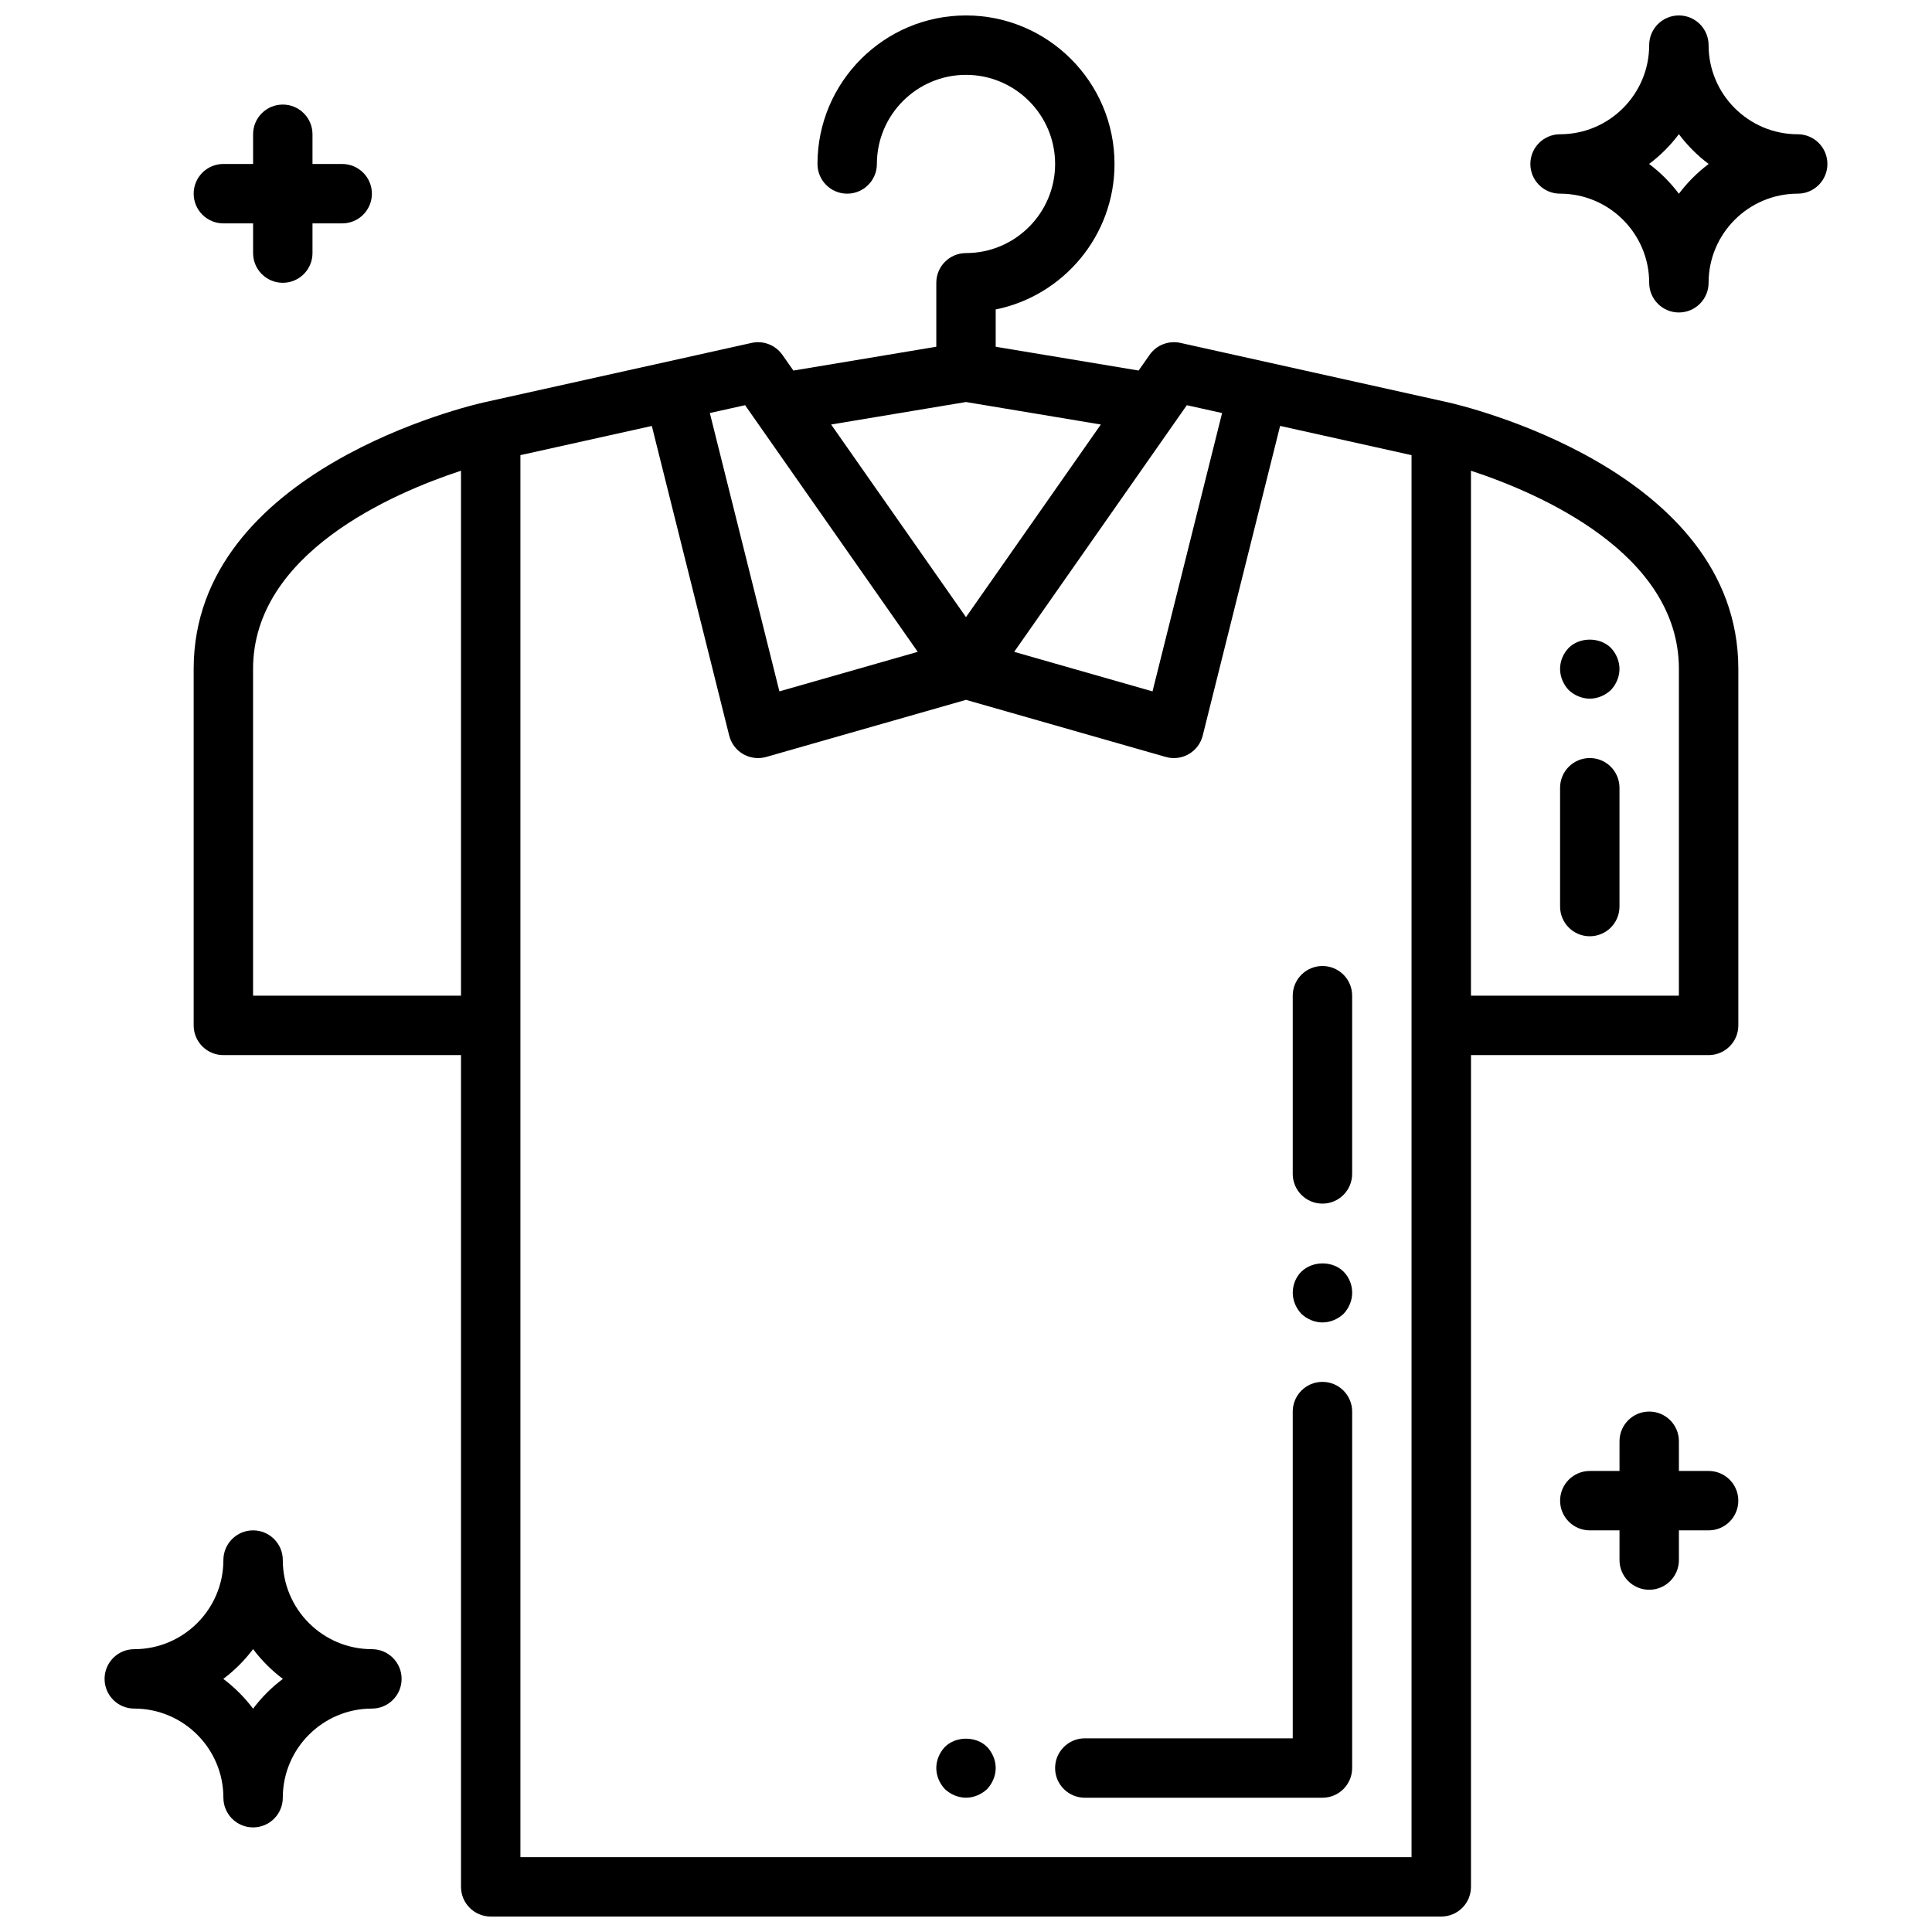
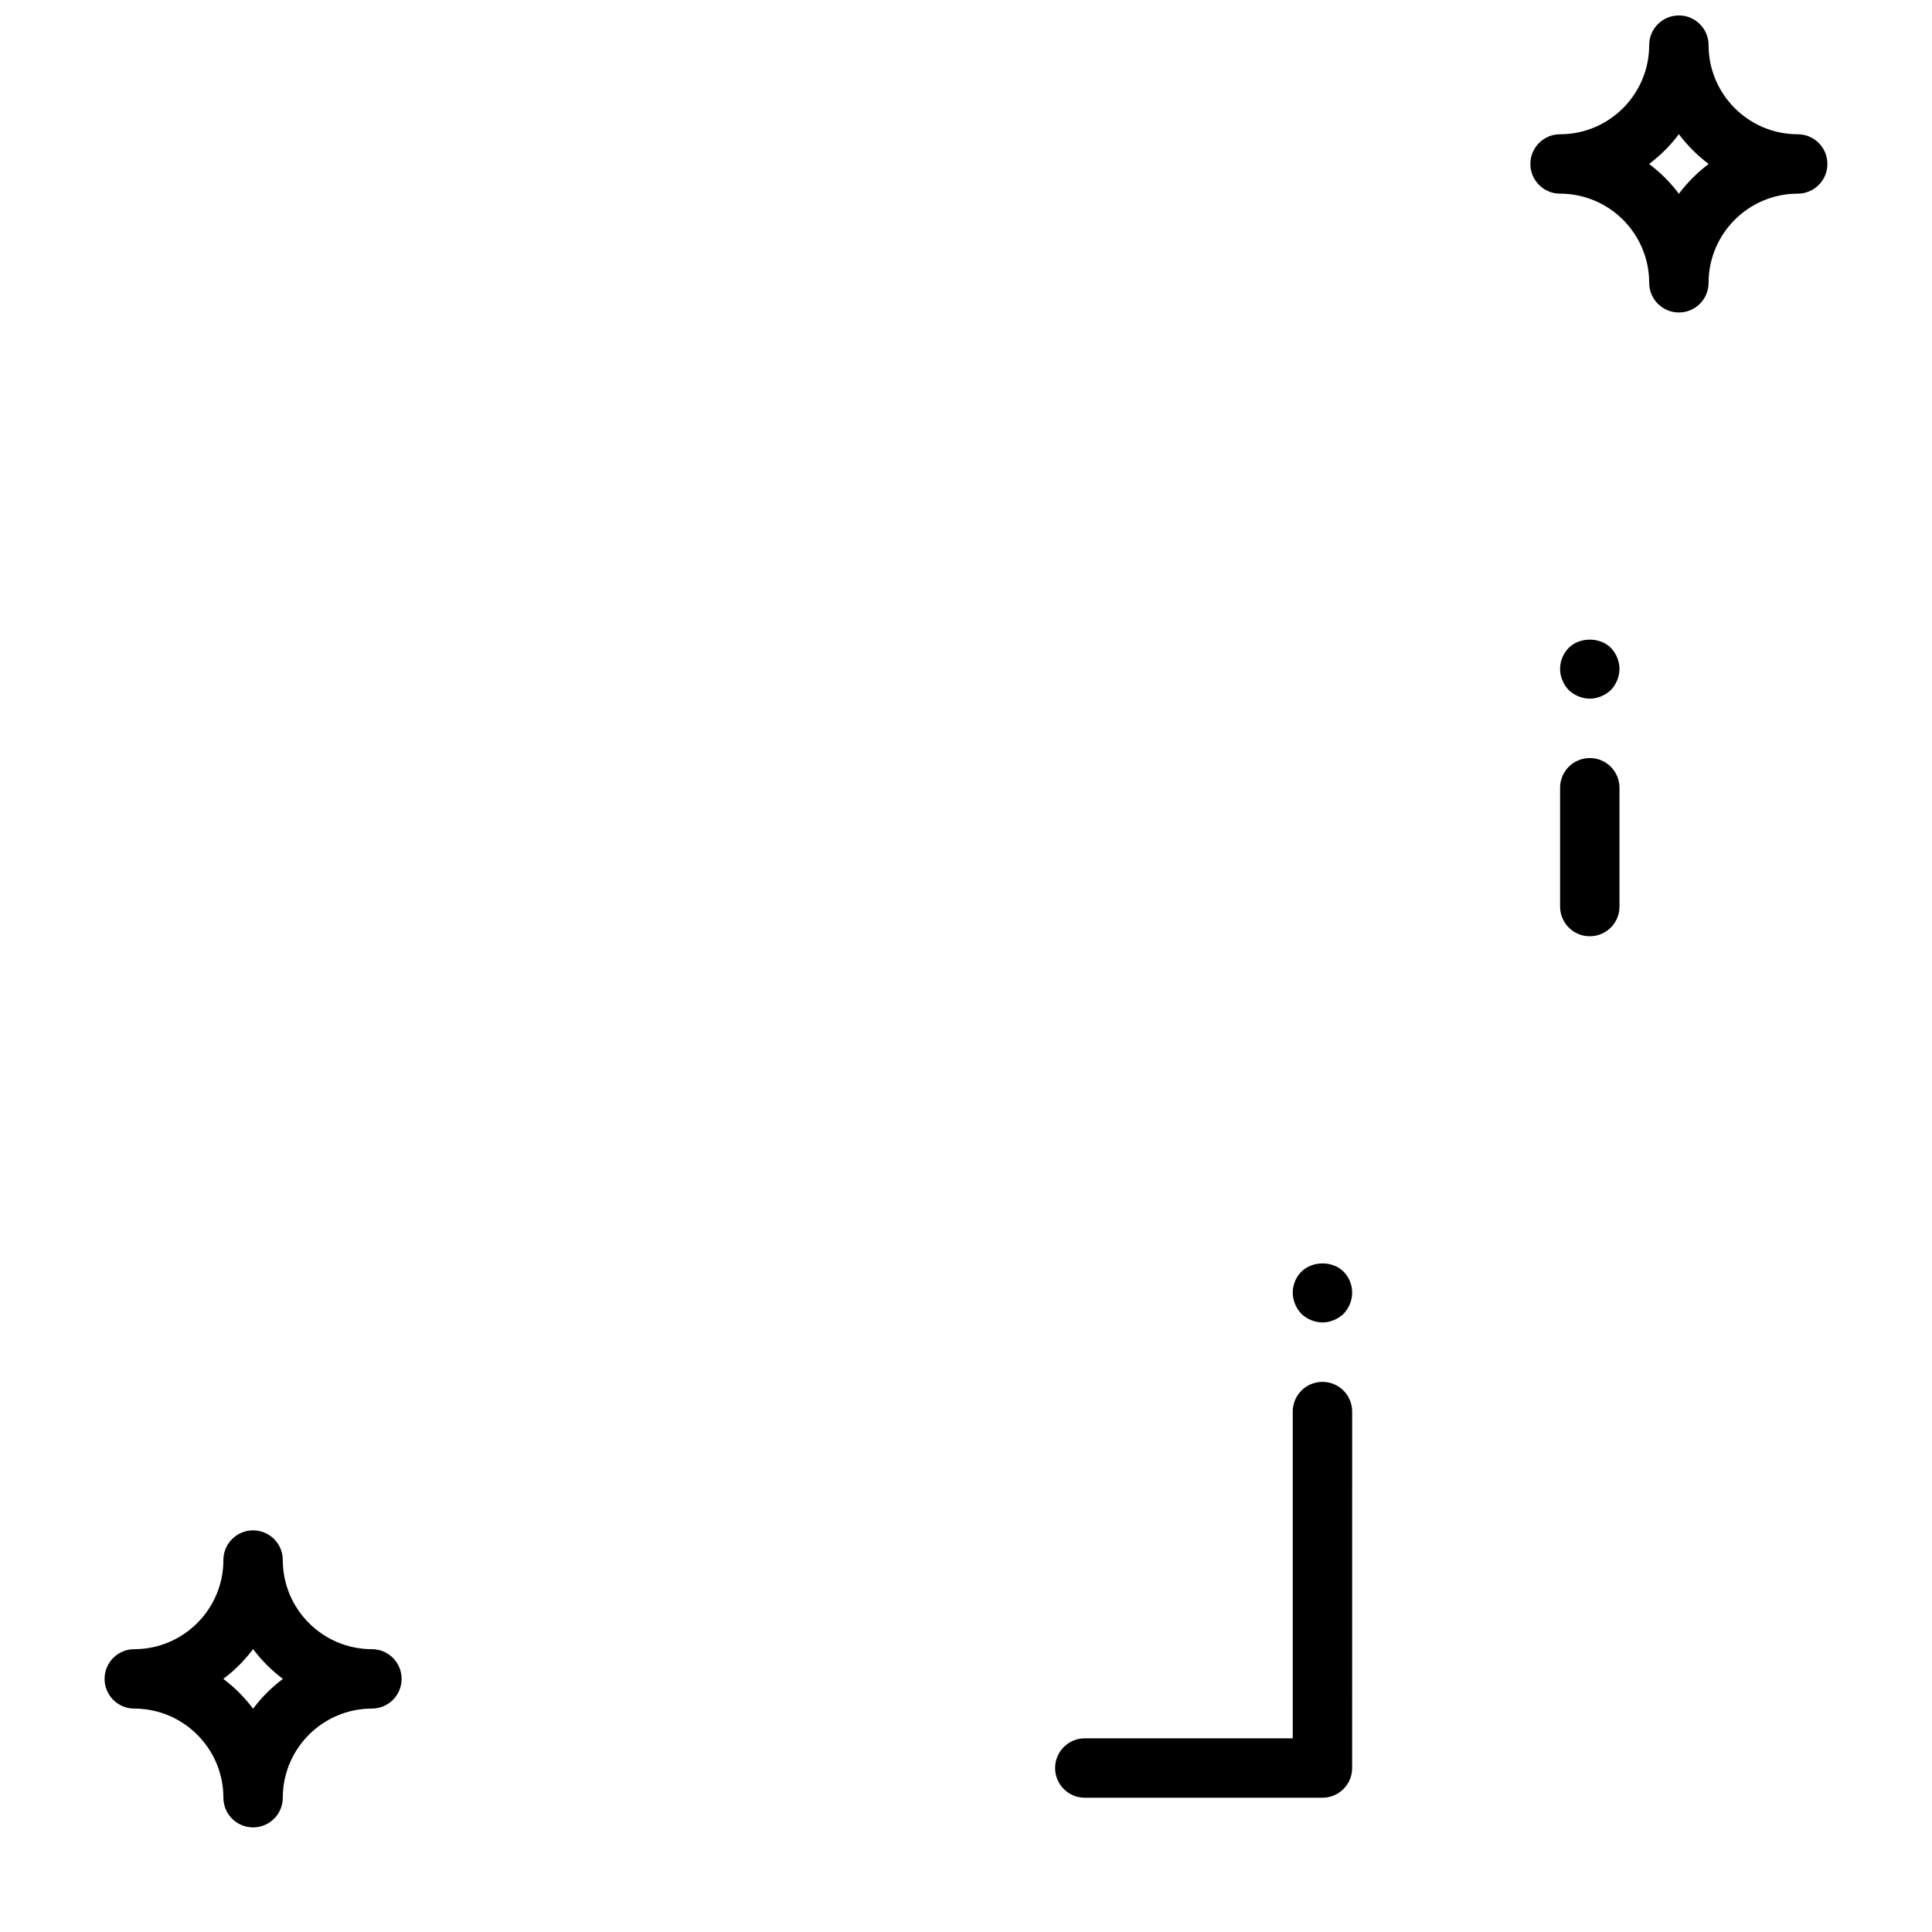
<svg xmlns="http://www.w3.org/2000/svg" width="800px" height="800px" version="1.1" viewBox="144 144 512 512">
  <defs>
    <clipPath id="b">
-       <path d="m195 148.09h410v503.81h-410z" />
-     </clipPath>
+       </clipPath>
    <clipPath id="a">
      <path d="m549 148.09h80v78.906h-80z" />
    </clipPath>
  </defs>
  <g clip-path="url(#b)">
-     <path d="m527.66 250.61-70.848-15.742c-3.133-0.676-6.328 0.559-8.156 3.172l-2.914 4.156-37.871-6.305v-9.879c17.941-3.644 31.488-19.555 31.488-38.559 0-21.703-17.656-39.359-39.359-39.359s-39.359 17.656-39.359 39.359c0 4.352 3.527 7.871 7.871 7.871s7.871-3.519 7.871-7.871c0-13.02 10.598-23.617 23.617-23.617s23.617 10.598 23.617 23.617-10.598 23.617-23.617 23.617c-4.344 0-7.871 3.519-7.871 7.871v16.949l-37.871 6.312-2.914-4.156c-1.836-2.613-5.055-3.856-8.156-3.172l-70.848 15.742c-3.144 0.695-77.016 17.723-77.016 70.66v94.465c0 4.352 3.527 7.871 7.871 7.871h62.977v220.42c0 4.352 3.527 7.871 7.871 7.871h251.91c4.344 0 7.871-3.519 7.871-7.871l0.004-220.42h62.977c4.344 0 7.871-3.519 7.871-7.871v-94.465c0-52.938-73.871-69.965-77.012-70.668zm-140.45 66.133-36.66 10.477-18.438-73.762 9.344-2.078zm71.312-65.359 9.344 2.078-18.438 73.762-36.66-10.477zm-58.527-0.844 35.738 5.961-35.738 51.051-35.738-51.051zm-188.93 157.33v-86.594c0-30.684 37.086-46.609 55.105-52.531v139.12zm307.01 228.29h-236.16v-371.54l34.824-7.738 20.508 82.059c0.52 2.078 1.852 3.84 3.699 4.914 1.215 0.68 2.574 1.043 3.945 1.043 0.723 0 1.457-0.102 2.164-0.301l52.941-15.129 52.938 15.129c0.707 0.199 1.441 0.301 2.164 0.301 1.371 0 2.731-0.363 3.938-1.055 1.852-1.07 3.18-2.832 3.699-4.914l20.508-82.059 34.832 7.75zm70.848-228.29h-55.105l0.004-139.12c18.02 5.918 55.105 21.844 55.105 52.531z" />
+     <path d="m527.66 250.61-70.848-15.742c-3.133-0.676-6.328 0.559-8.156 3.172l-2.914 4.156-37.871-6.305v-9.879c17.941-3.644 31.488-19.555 31.488-38.559 0-21.703-17.656-39.359-39.359-39.359s-39.359 17.656-39.359 39.359c0 4.352 3.527 7.871 7.871 7.871s7.871-3.519 7.871-7.871c0-13.02 10.598-23.617 23.617-23.617s23.617 10.598 23.617 23.617-10.598 23.617-23.617 23.617c-4.344 0-7.871 3.519-7.871 7.871v16.949l-37.871 6.312-2.914-4.156c-1.836-2.613-5.055-3.856-8.156-3.172c-3.144 0.695-77.016 17.723-77.016 70.66v94.465c0 4.352 3.527 7.871 7.871 7.871h62.977v220.42c0 4.352 3.527 7.871 7.871 7.871h251.91c4.344 0 7.871-3.519 7.871-7.871l0.004-220.42h62.977c4.344 0 7.871-3.519 7.871-7.871v-94.465c0-52.938-73.871-69.965-77.012-70.668zm-140.45 66.133-36.66 10.477-18.438-73.762 9.344-2.078zm71.312-65.359 9.344 2.078-18.438 73.762-36.66-10.477zm-58.527-0.844 35.738 5.961-35.738 51.051-35.738-51.051zm-188.93 157.33v-86.594c0-30.684 37.086-46.609 55.105-52.531v139.12zm307.01 228.29h-236.16v-371.54l34.824-7.738 20.508 82.059c0.52 2.078 1.852 3.84 3.699 4.914 1.215 0.68 2.574 1.043 3.945 1.043 0.723 0 1.457-0.102 2.164-0.301l52.941-15.129 52.938 15.129c0.707 0.199 1.441 0.301 2.164 0.301 1.371 0 2.731-0.363 3.938-1.055 1.852-1.07 3.18-2.832 3.699-4.914l20.508-82.059 34.832 7.75zm70.848-228.29h-55.105l0.004-139.12c18.02 5.918 55.105 21.844 55.105 52.531z" />
  </g>
  <path d="m565.31 344.89c-4.344 0-7.871 3.519-7.871 7.871v31.488c0 4.352 3.527 7.871 7.871 7.871s7.871-3.519 7.871-7.871v-31.488c0-4.352-3.527-7.871-7.871-7.871z" />
  <path d="m494.46 510.21c-4.344 0-7.871 3.519-7.871 7.871v86.594h-55.105c-4.344 0-7.871 3.519-7.871 7.871 0 4.352 3.527 7.871 7.871 7.871h62.977c4.344 0 7.871-3.519 7.871-7.871l0.004-94.465c0-4.352-3.527-7.871-7.875-7.871z" />
  <g clip-path="url(#a)">
    <path d="m620.41 179.58c-13.02 0-23.617-10.598-23.617-23.617 0-4.352-3.527-7.871-7.871-7.871s-7.871 3.519-7.871 7.871c0 13.02-10.598 23.617-23.617 23.617-4.344 0-7.871 3.519-7.871 7.871s3.527 7.871 7.871 7.871c13.02 0 23.617 10.598 23.617 23.617 0 4.352 3.527 7.871 7.871 7.871s7.871-3.519 7.871-7.871c0-13.02 10.598-23.617 23.617-23.617 4.344 0 7.871-3.519 7.871-7.871 0.004-4.352-3.523-7.871-7.871-7.871zm-31.488 15.766c-2.242-2.988-4.91-5.648-7.894-7.894 2.984-2.242 5.652-4.902 7.894-7.894 2.242 2.992 4.902 5.652 7.894 7.894-2.988 2.246-5.648 4.906-7.894 7.894z" />
  </g>
  <path d="m242.56 581.05c-13.02 0-23.617-10.598-23.617-23.617 0-4.352-3.527-7.871-7.871-7.871s-7.871 3.519-7.871 7.871c0 13.02-10.598 23.617-23.617 23.617-4.344 0-7.871 3.519-7.871 7.871 0 4.352 3.527 7.871 7.871 7.871 13.02 0 23.617 10.598 23.617 23.617 0 4.352 3.527 7.871 7.871 7.871s7.871-3.519 7.871-7.871c0-13.02 10.598-23.617 23.617-23.617 4.344 0 7.871-3.519 7.871-7.871 0-4.352-3.527-7.871-7.871-7.871zm-31.488 15.77c-2.242-2.992-4.914-5.652-7.894-7.898 2.981-2.242 5.652-4.902 7.894-7.894 2.242 2.992 4.902 5.652 7.894 7.894-2.992 2.246-5.652 4.906-7.894 7.898z" />
-   <path d="m203.2 203.2h7.871v7.871c0 4.352 3.527 7.871 7.871 7.871s7.871-3.519 7.871-7.871v-7.871h7.871c4.344 0 7.871-3.519 7.871-7.871s-3.527-7.871-7.871-7.871h-7.871v-7.875c0-4.352-3.527-7.871-7.871-7.871s-7.871 3.519-7.871 7.871v7.871h-7.871c-4.348 0-7.875 3.519-7.875 7.871 0 4.356 3.527 7.875 7.875 7.875z" />
-   <path d="m596.8 533.82h-7.871v-7.871c0-4.352-3.527-7.871-7.871-7.871s-7.871 3.519-7.871 7.871v7.871h-7.871c-4.344 0-7.871 3.519-7.871 7.871 0 4.352 3.527 7.871 7.871 7.871h7.871v7.871c0 4.352 3.527 7.871 7.871 7.871s7.871-3.519 7.871-7.871v-7.871h7.871c4.344 0 7.871-3.519 7.871-7.871 0-4.356-3.527-7.871-7.871-7.871z" />
-   <path d="m394.41 606.95c-1.418 1.488-2.285 3.543-2.285 5.59s0.867 4.094 2.281 5.59c1.5 1.418 3.547 2.281 5.594 2.281s4.094-0.867 5.59-2.281c1.414-1.496 2.281-3.543 2.281-5.59s-0.867-4.102-2.281-5.59c-2.914-2.91-8.27-2.91-11.18 0z" />
  <path d="m488.88 481c-1.496 1.488-2.285 3.543-2.285 5.59s0.867 4.094 2.281 5.59c1.5 1.418 3.547 2.281 5.59 2.281 2.047 0 4.094-0.867 5.59-2.281 1.418-1.496 2.285-3.543 2.285-5.59s-0.789-4.102-2.281-5.59c-2.914-2.91-8.191-2.91-11.18 0z" />
  <path d="m559.72 315.69c-1.418 1.488-2.285 3.457-2.285 5.59 0 2.047 0.867 4.094 2.281 5.59 1.5 1.418 3.547 2.281 5.594 2.281s4.094-0.867 5.59-2.281c1.414-1.496 2.281-3.543 2.281-5.59s-0.867-4.102-2.281-5.59c-2.914-2.91-8.27-2.91-11.18 0z" />
-   <path d="m494.46 400c-4.344 0-7.871 3.519-7.871 7.871v47.23c0 4.352 3.527 7.871 7.871 7.871s7.871-3.519 7.871-7.871v-47.23c0.004-4.356-3.523-7.871-7.871-7.871z" />
</svg>